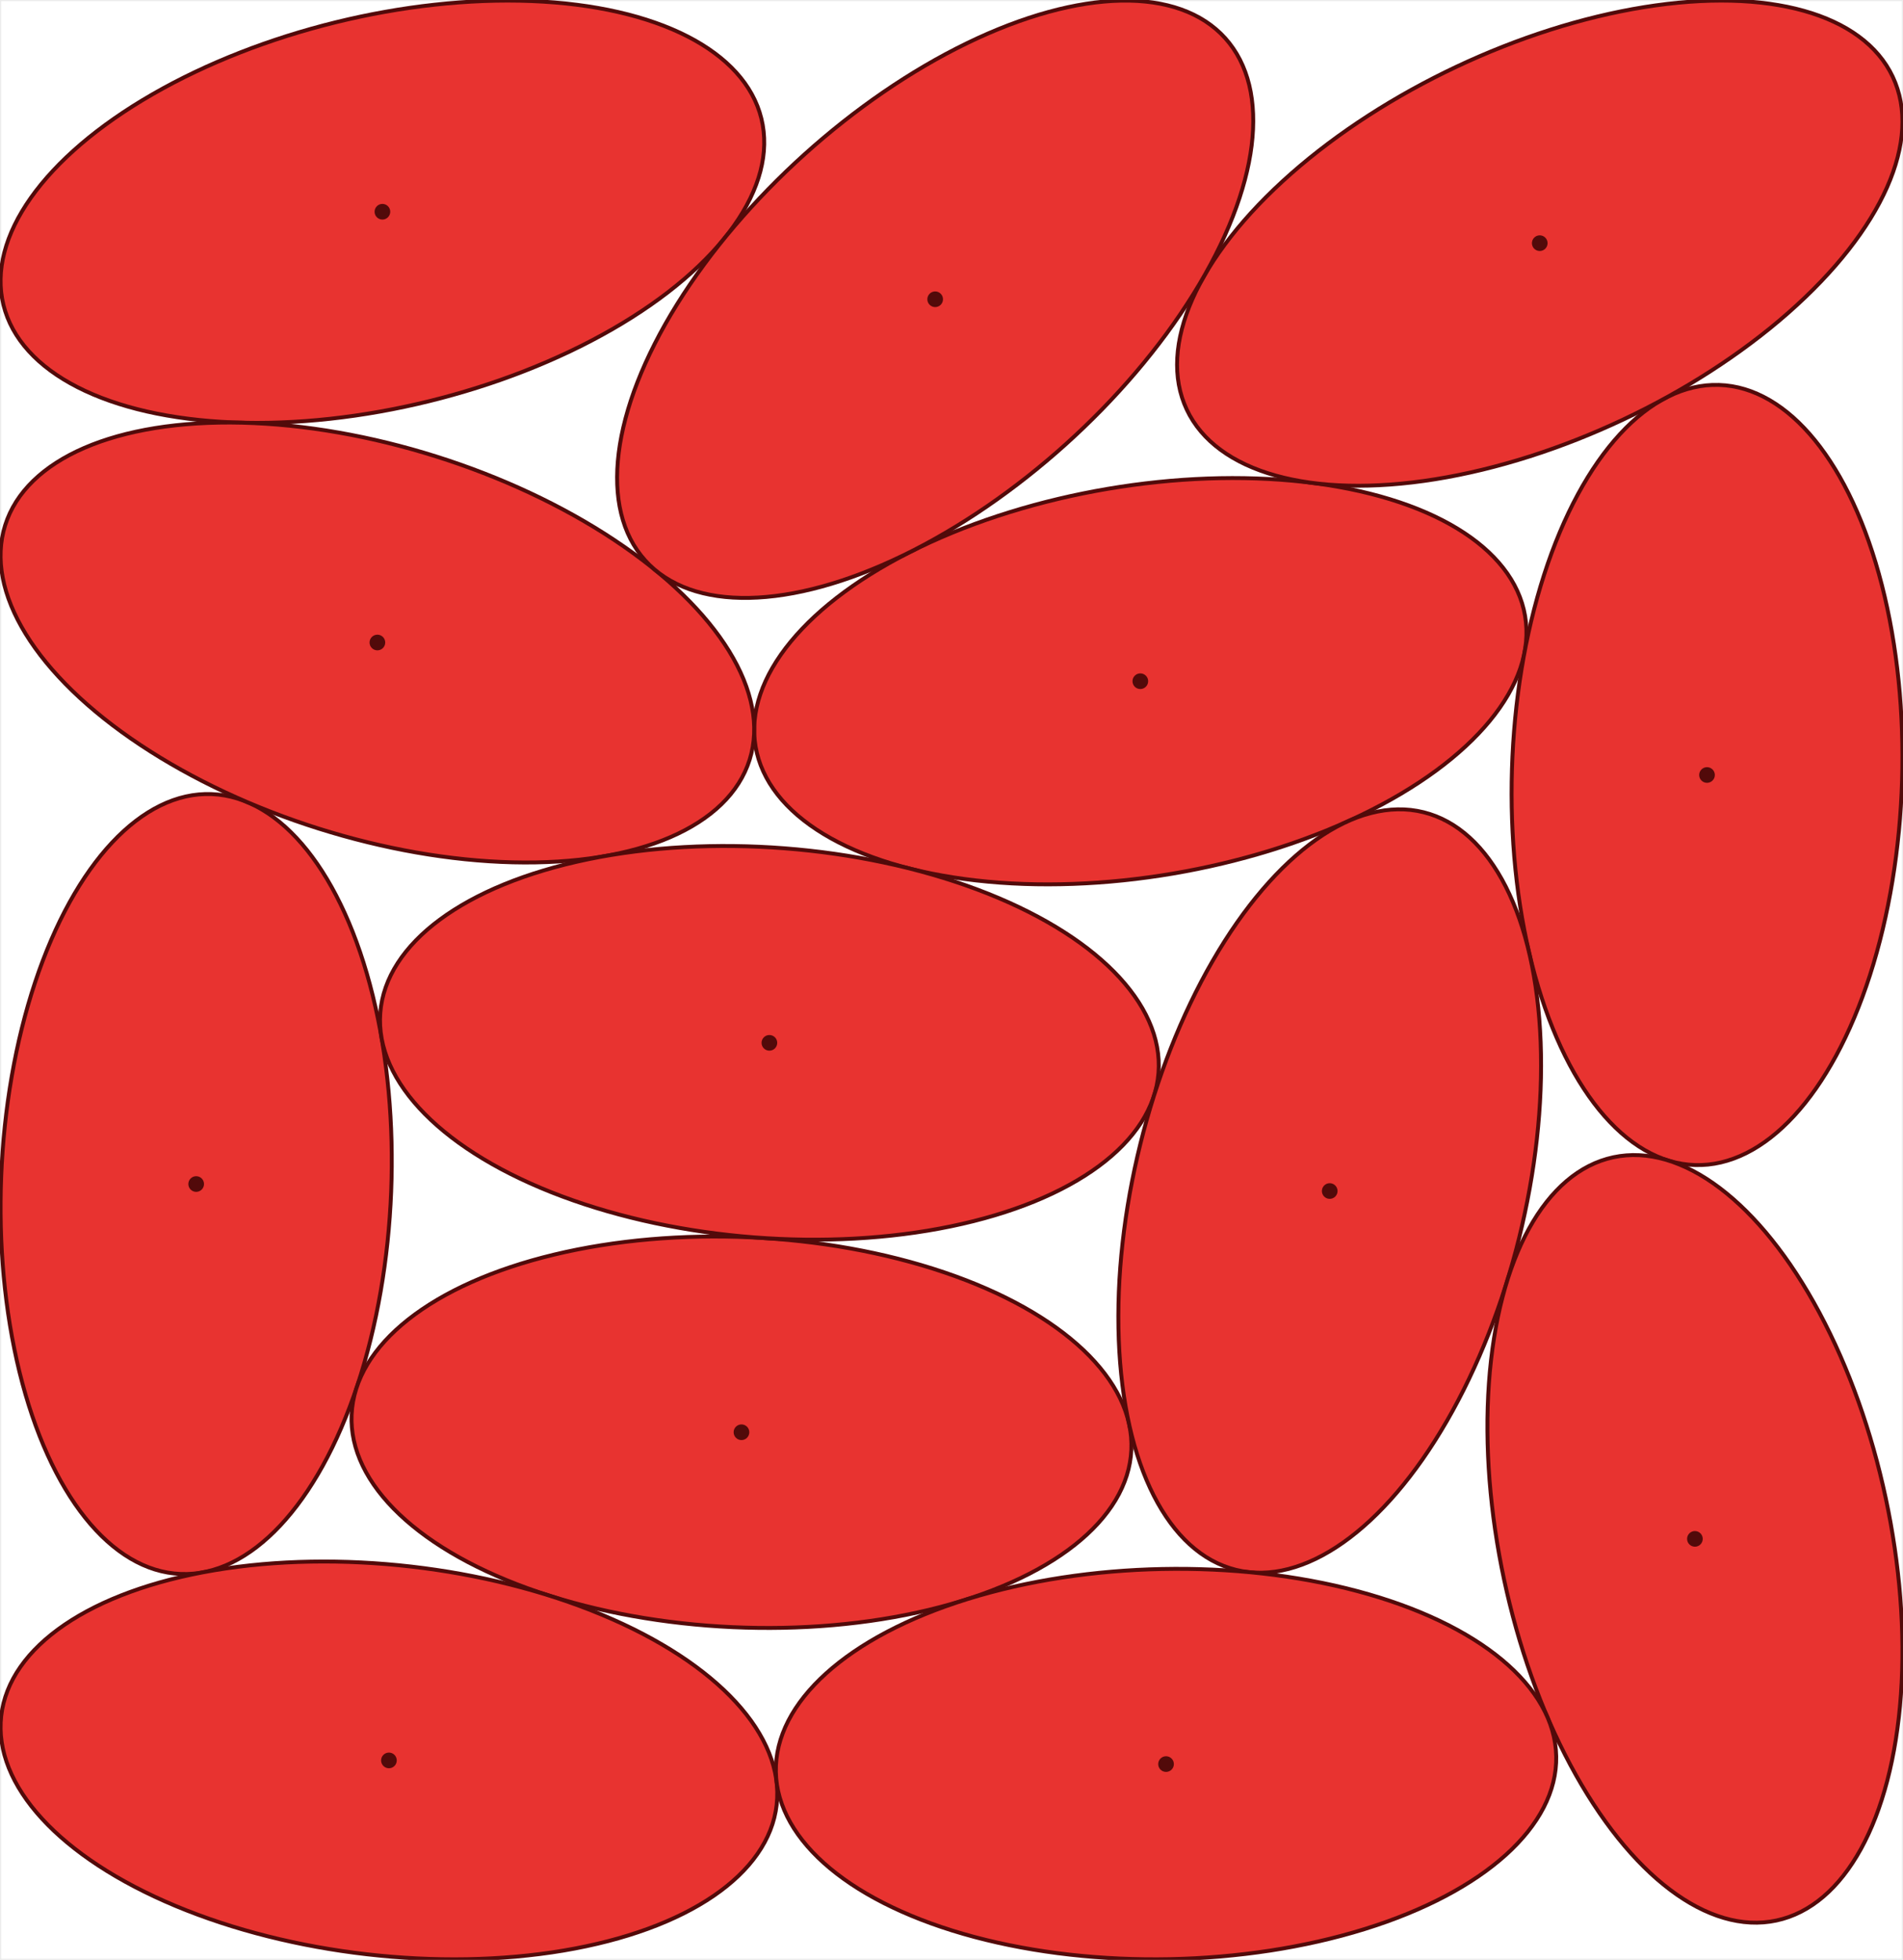
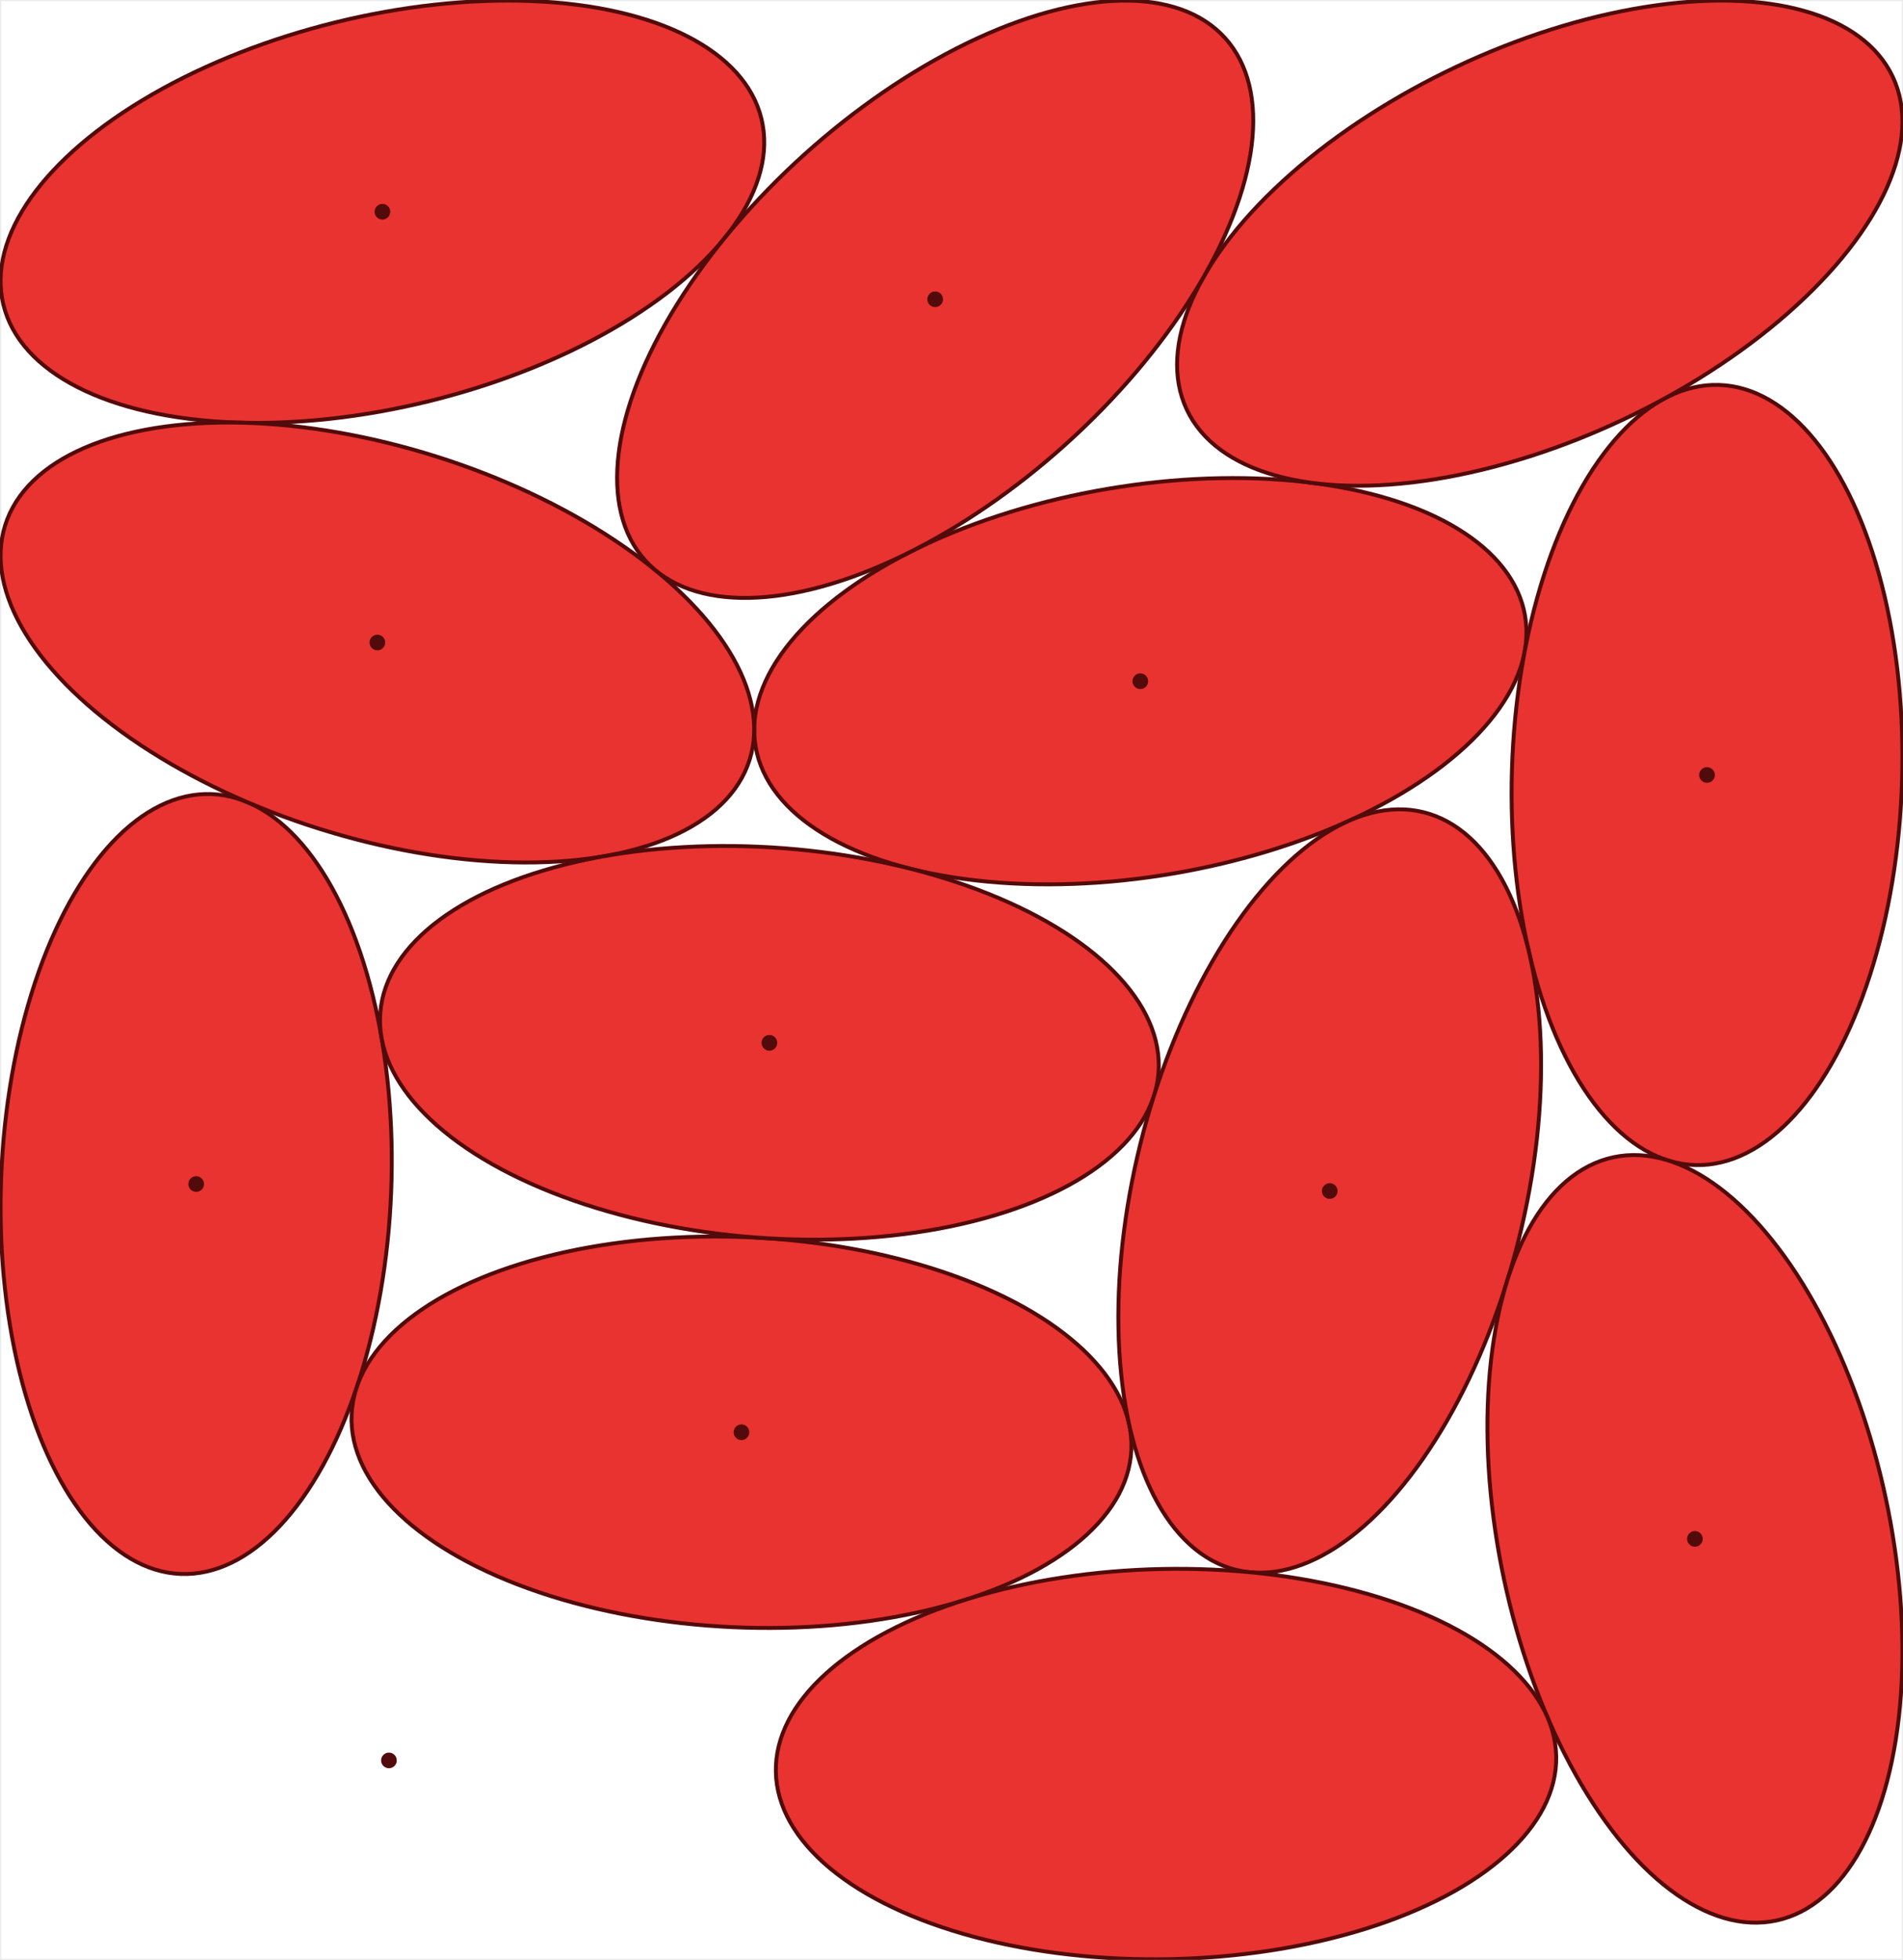
<svg xmlns="http://www.w3.org/2000/svg" viewBox="-0.15 -0.15 487.626 502.23">
  <style>
.ellipse { fill:rgb(232,51,48); stroke:rgb(82,10,10); stroke-width:1px }
.dot { fill:rgb(82,10,10); }
.container { stroke-width:0.3px;stroke:rgb(235,235,235); fill:none; }
</style>
  <rect x="0" y="0" width="487.326" height="501.93" style="stroke-width:0.3px;stroke:rgb(235,235,235); fill:none;" />
  <ellipse cx="50.119" cy="303.26" rx="100" ry="50" class="ellipse" transform="rotate(272.282 50.119 303.26)" />
  <circle cx="50.119" cy="303.26" r="2.008" class="dot" />
  <ellipse cx="97.839" cy="54.107" rx="100" ry="50" class="ellipse" transform="rotate(346.186 97.839 54.107)" />
  <circle cx="97.839" cy="54.107" r="2.008" class="dot" />
  <ellipse cx="292.048" cy="174.412" rx="100" ry="50" class="ellipse" transform="rotate(170.365 292.048 174.412)" />
  <circle cx="292.048" cy="174.412" r="2.008" class="dot" />
  <ellipse cx="437.255" cy="198.445" rx="100" ry="50" class="ellipse" transform="rotate(271.757 437.255 198.445)" />
  <circle cx="437.255" cy="198.445" r="2.008" class="dot" />
  <ellipse cx="189.845" cy="366.865" rx="100" ry="50" class="ellipse" transform="rotate(2.599 189.845 366.865)" />
  <circle cx="189.845" cy="366.865" r="2.008" class="dot" />
-   <ellipse cx="99.51" cy="450.962" rx="100" ry="50" class="ellipse" transform="rotate(186.557 99.51 450.962)" />
  <circle cx="99.51" cy="450.962" r="2.008" class="dot" />
  <ellipse cx="96.552" cy="164.495" rx="100" ry="50" class="ellipse" transform="rotate(197.493 96.552 164.495)" />
  <circle cx="96.552" cy="164.495" r="2.008" class="dot" />
  <ellipse cx="197" cy="267.08" rx="100" ry="50" class="ellipse" transform="rotate(184.416 197 267.08)" />
  <circle cx="197" cy="267.08" r="2.008" class="dot" />
  <ellipse cx="340.578" cy="305.054" rx="100" ry="50" class="ellipse" transform="rotate(103.91 340.578 305.054)" />
  <circle cx="340.578" cy="305.054" r="2.008" class="dot" />
  <ellipse cx="434.156" cy="394.191" rx="100" ry="50" class="ellipse" transform="rotate(-102.053 434.156 394.191)" />
  <circle cx="434.156" cy="394.191" r="2.008" class="dot" />
  <ellipse cx="394.397" cy="62.163" rx="100" ry="50" class="ellipse" transform="rotate(-25.245 394.397 62.163)" />
-   <circle cx="394.397" cy="62.163" r="2.008" class="dot" />
  <ellipse cx="298.636" cy="451.9" rx="100" ry="50" class="ellipse" transform="rotate(-1.15 298.636 451.9)" />
-   <circle cx="298.636" cy="451.9" r="2.008" class="dot" />
  <ellipse cx="239.479" cy="76.536" rx="100" ry="50" class="ellipse" transform="rotate(138.003 239.479 76.536)" />
  <circle cx="239.479" cy="76.536" r="2.008" class="dot" />
</svg>